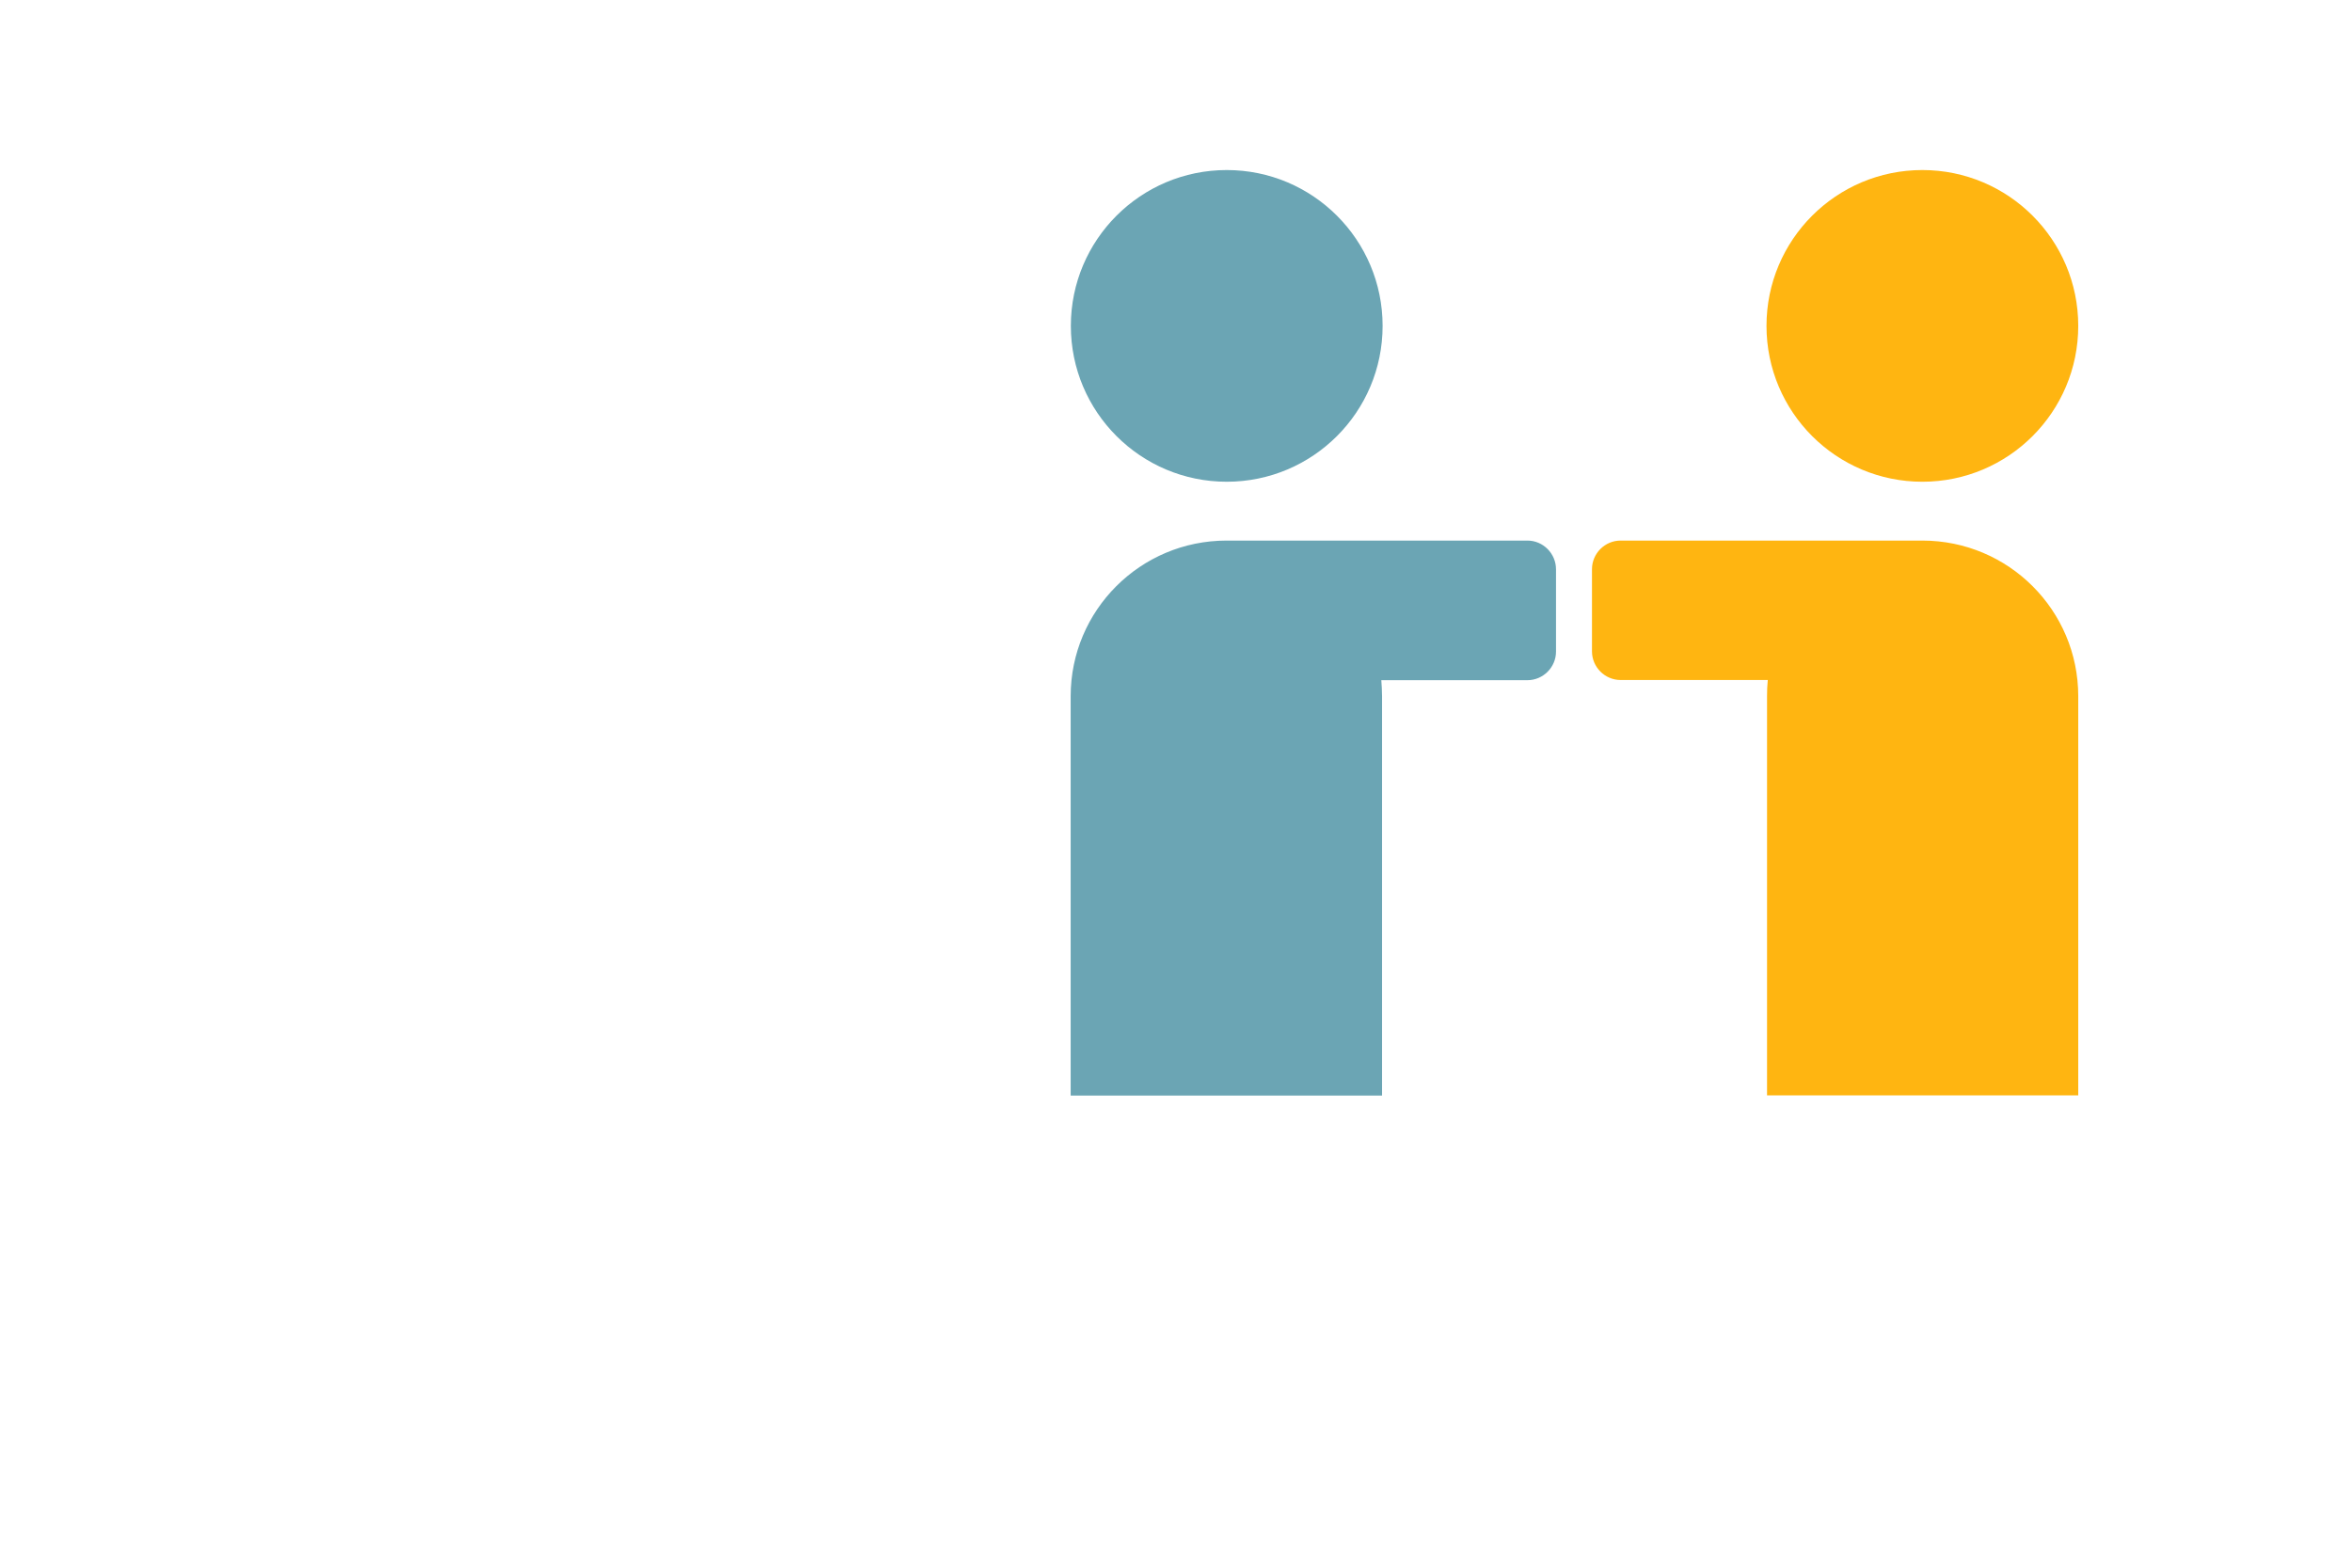
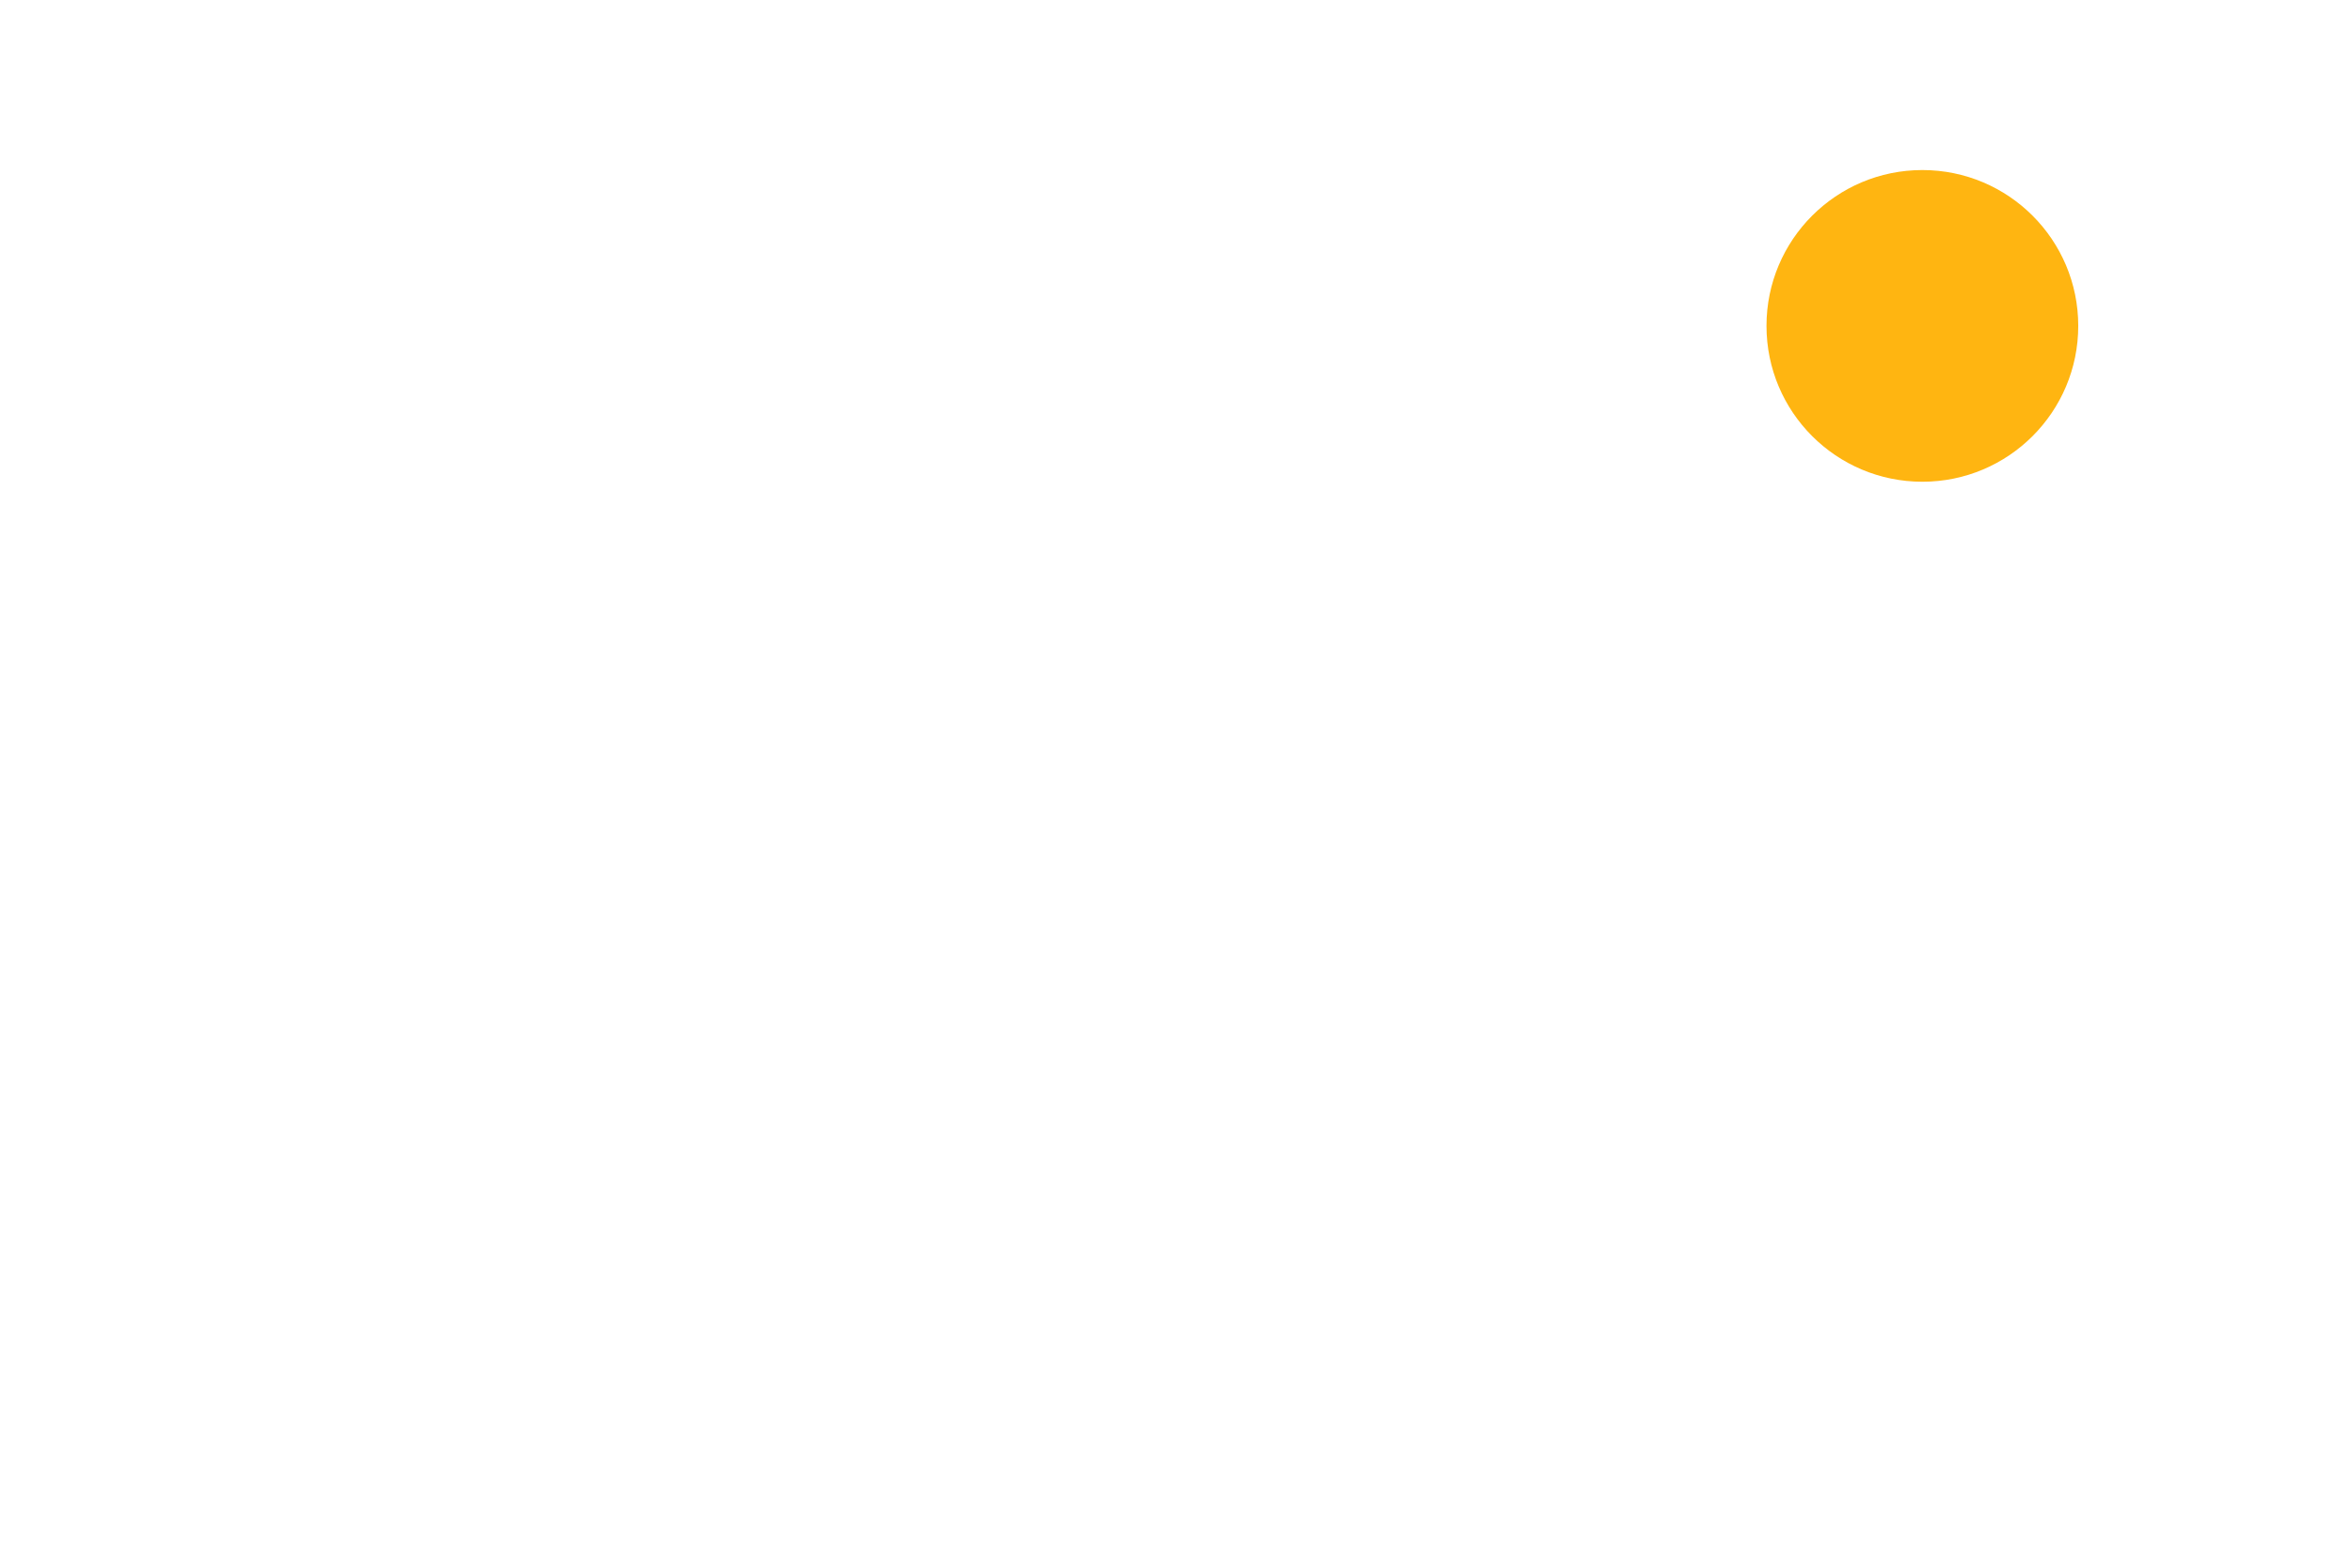
<svg xmlns="http://www.w3.org/2000/svg" version="1.1" id="Layer_1" x="0px" y="0px" viewBox="0 0 1275 850" style="enable-background:new 0 0 1275 850;" xml:space="preserve">
  <style type="text/css">
	.st0{fill:#6BA5B4;}
	.st1{fill:#FFB511;}
</style>
  <g>
-     <circle class="st0" cx="665" cy="176.7" r="84.5" />
-     <path class="st0" d="M828,293.1H667c-0.2,0-0.5,0-0.7,0c-0.5,0-1,0-1.4,0c-46.7,0-84.5,37.8-84.5,84.4V594h168.8V377.5   c0-2.9-0.2-5.9-0.4-8.7H828c8.5,0,15.5-7,15.5-15.5v-44.6C843.5,300.1,836.5,293.1,828,293.1z" />
    <circle class="st1" cx="1042.1" cy="176.7" r="84.5" />
-     <path class="st1" d="M1042.1,293.1L1042.1,293.1H878.5c-8.5,0-15.5,7-15.5,15.5v44.6c0,8.5,7,15.5,15.5,15.5h79.8   c-0.3,2.9-0.4,5.8-0.4,8.7v216.5h168.7V377.5C1126.6,330.9,1088.8,293.1,1042.1,293.1z" />
  </g>
</svg>